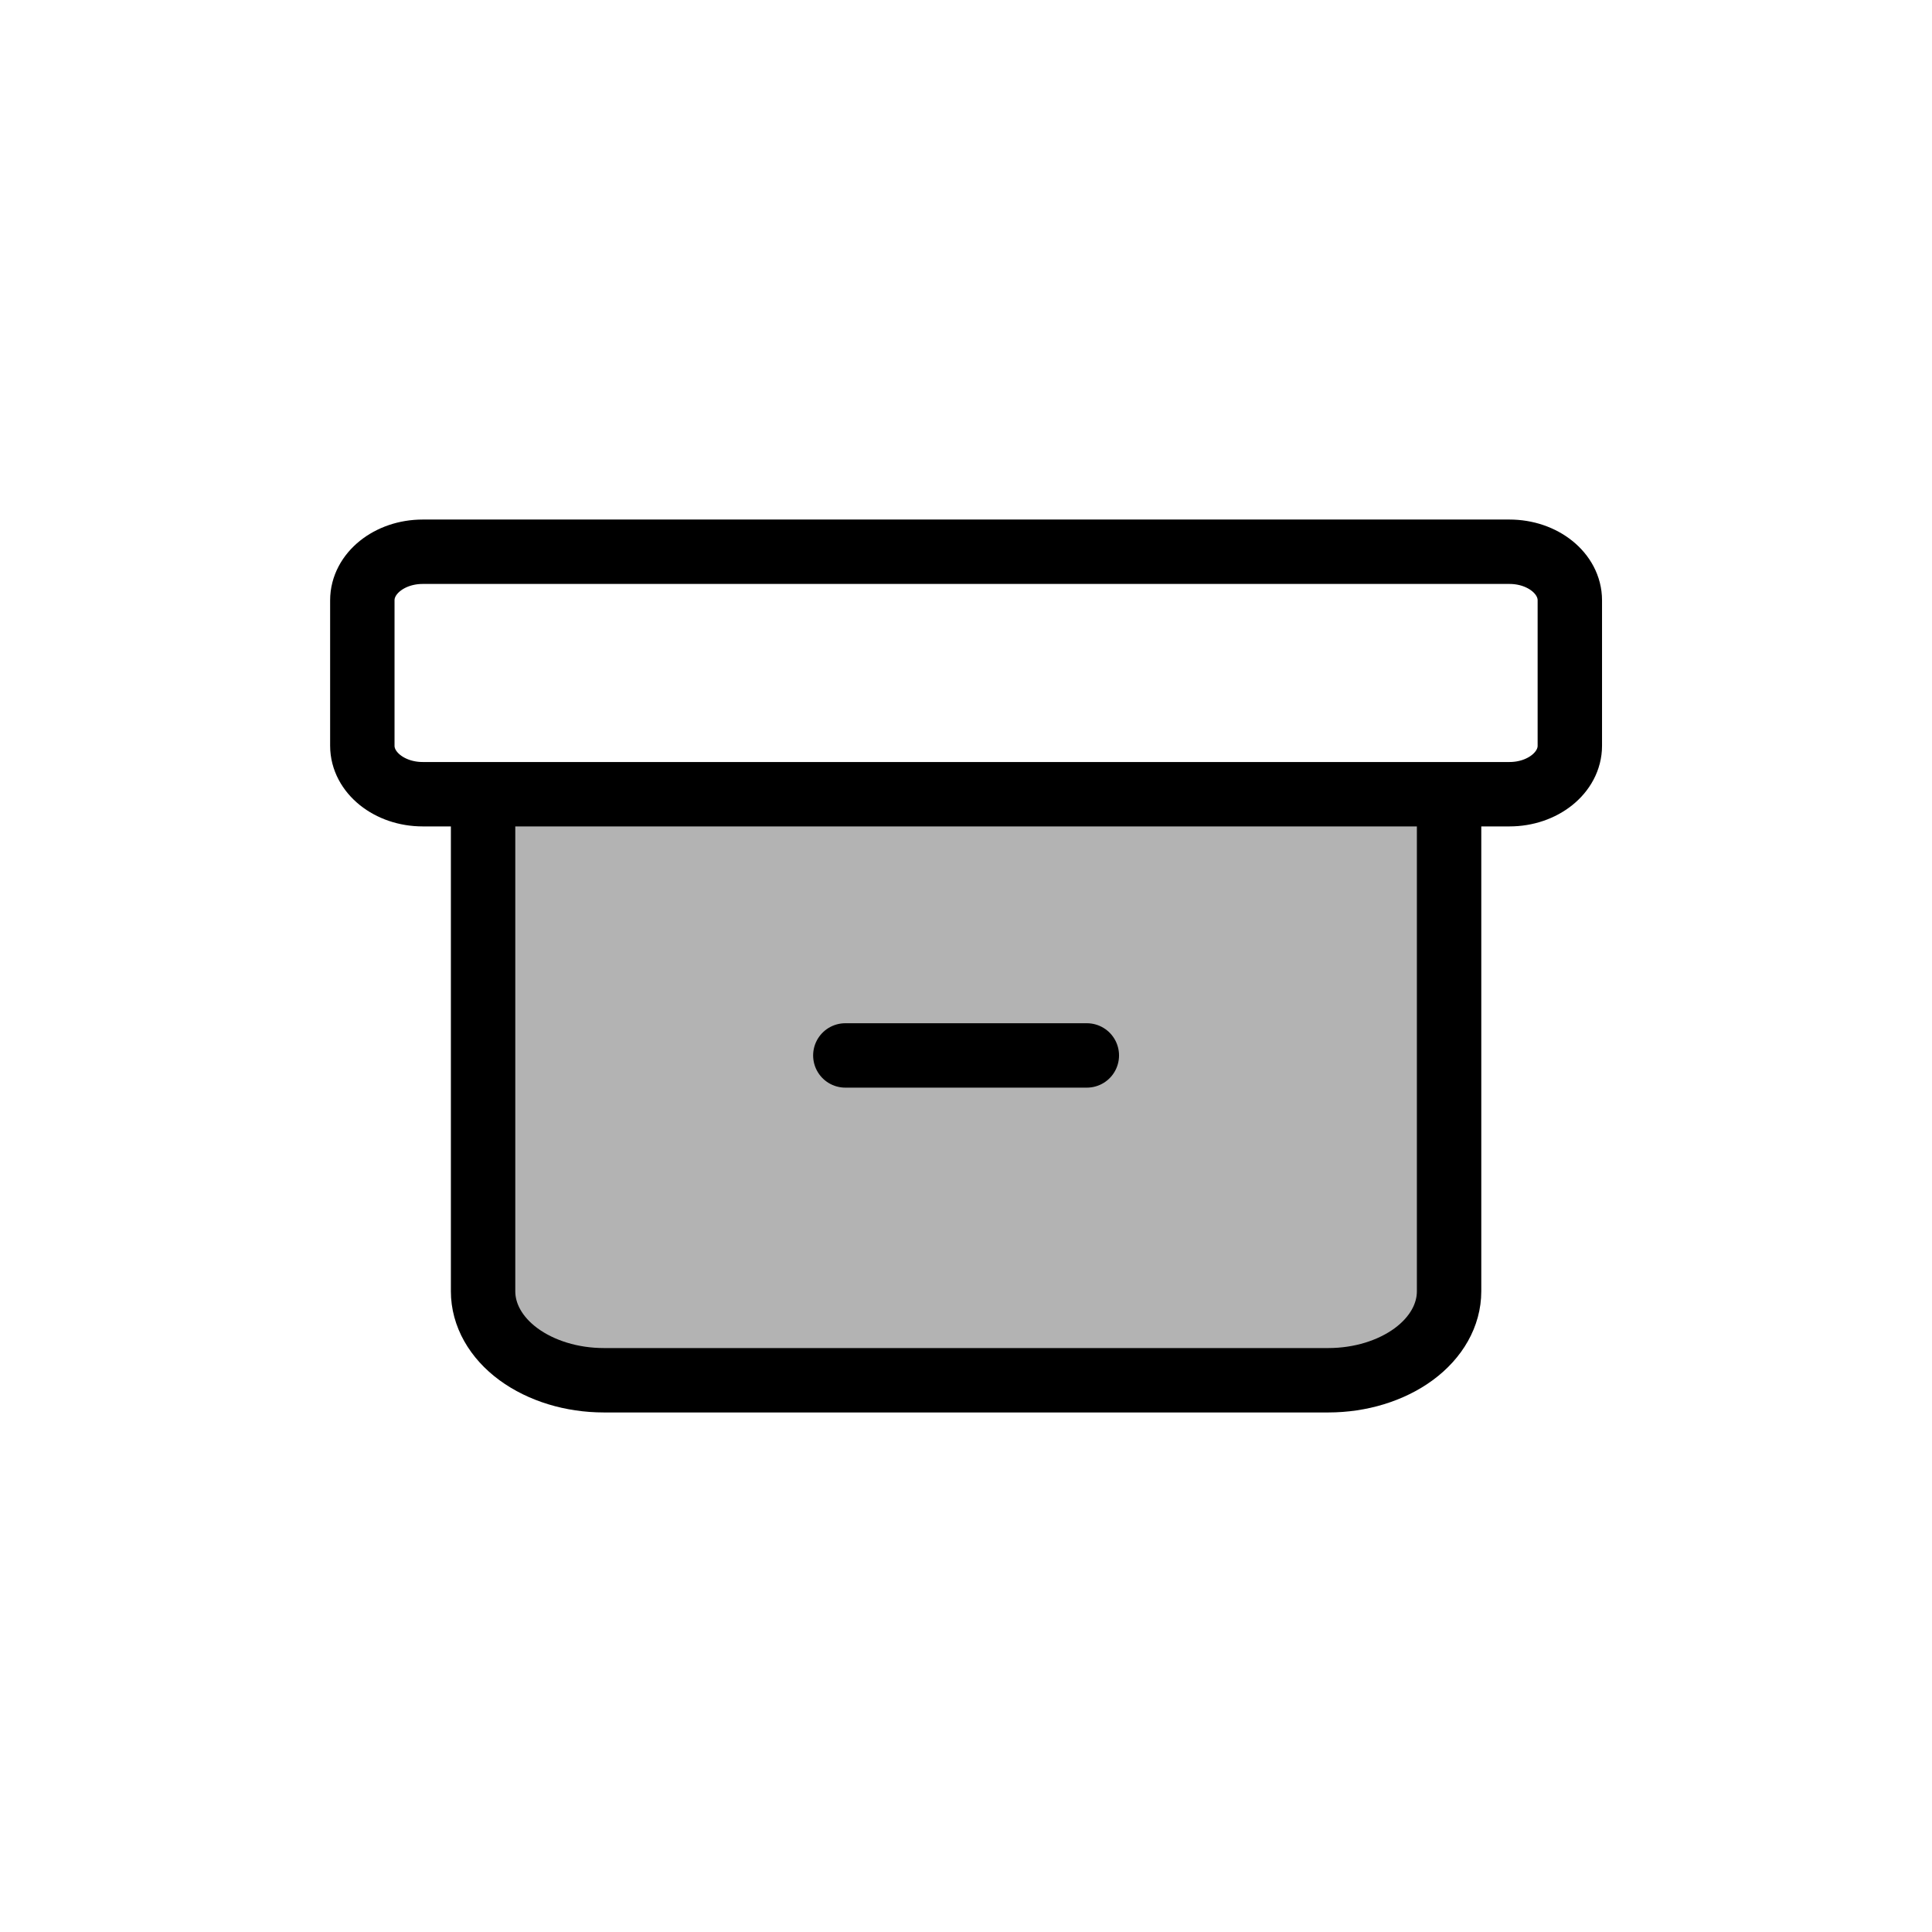
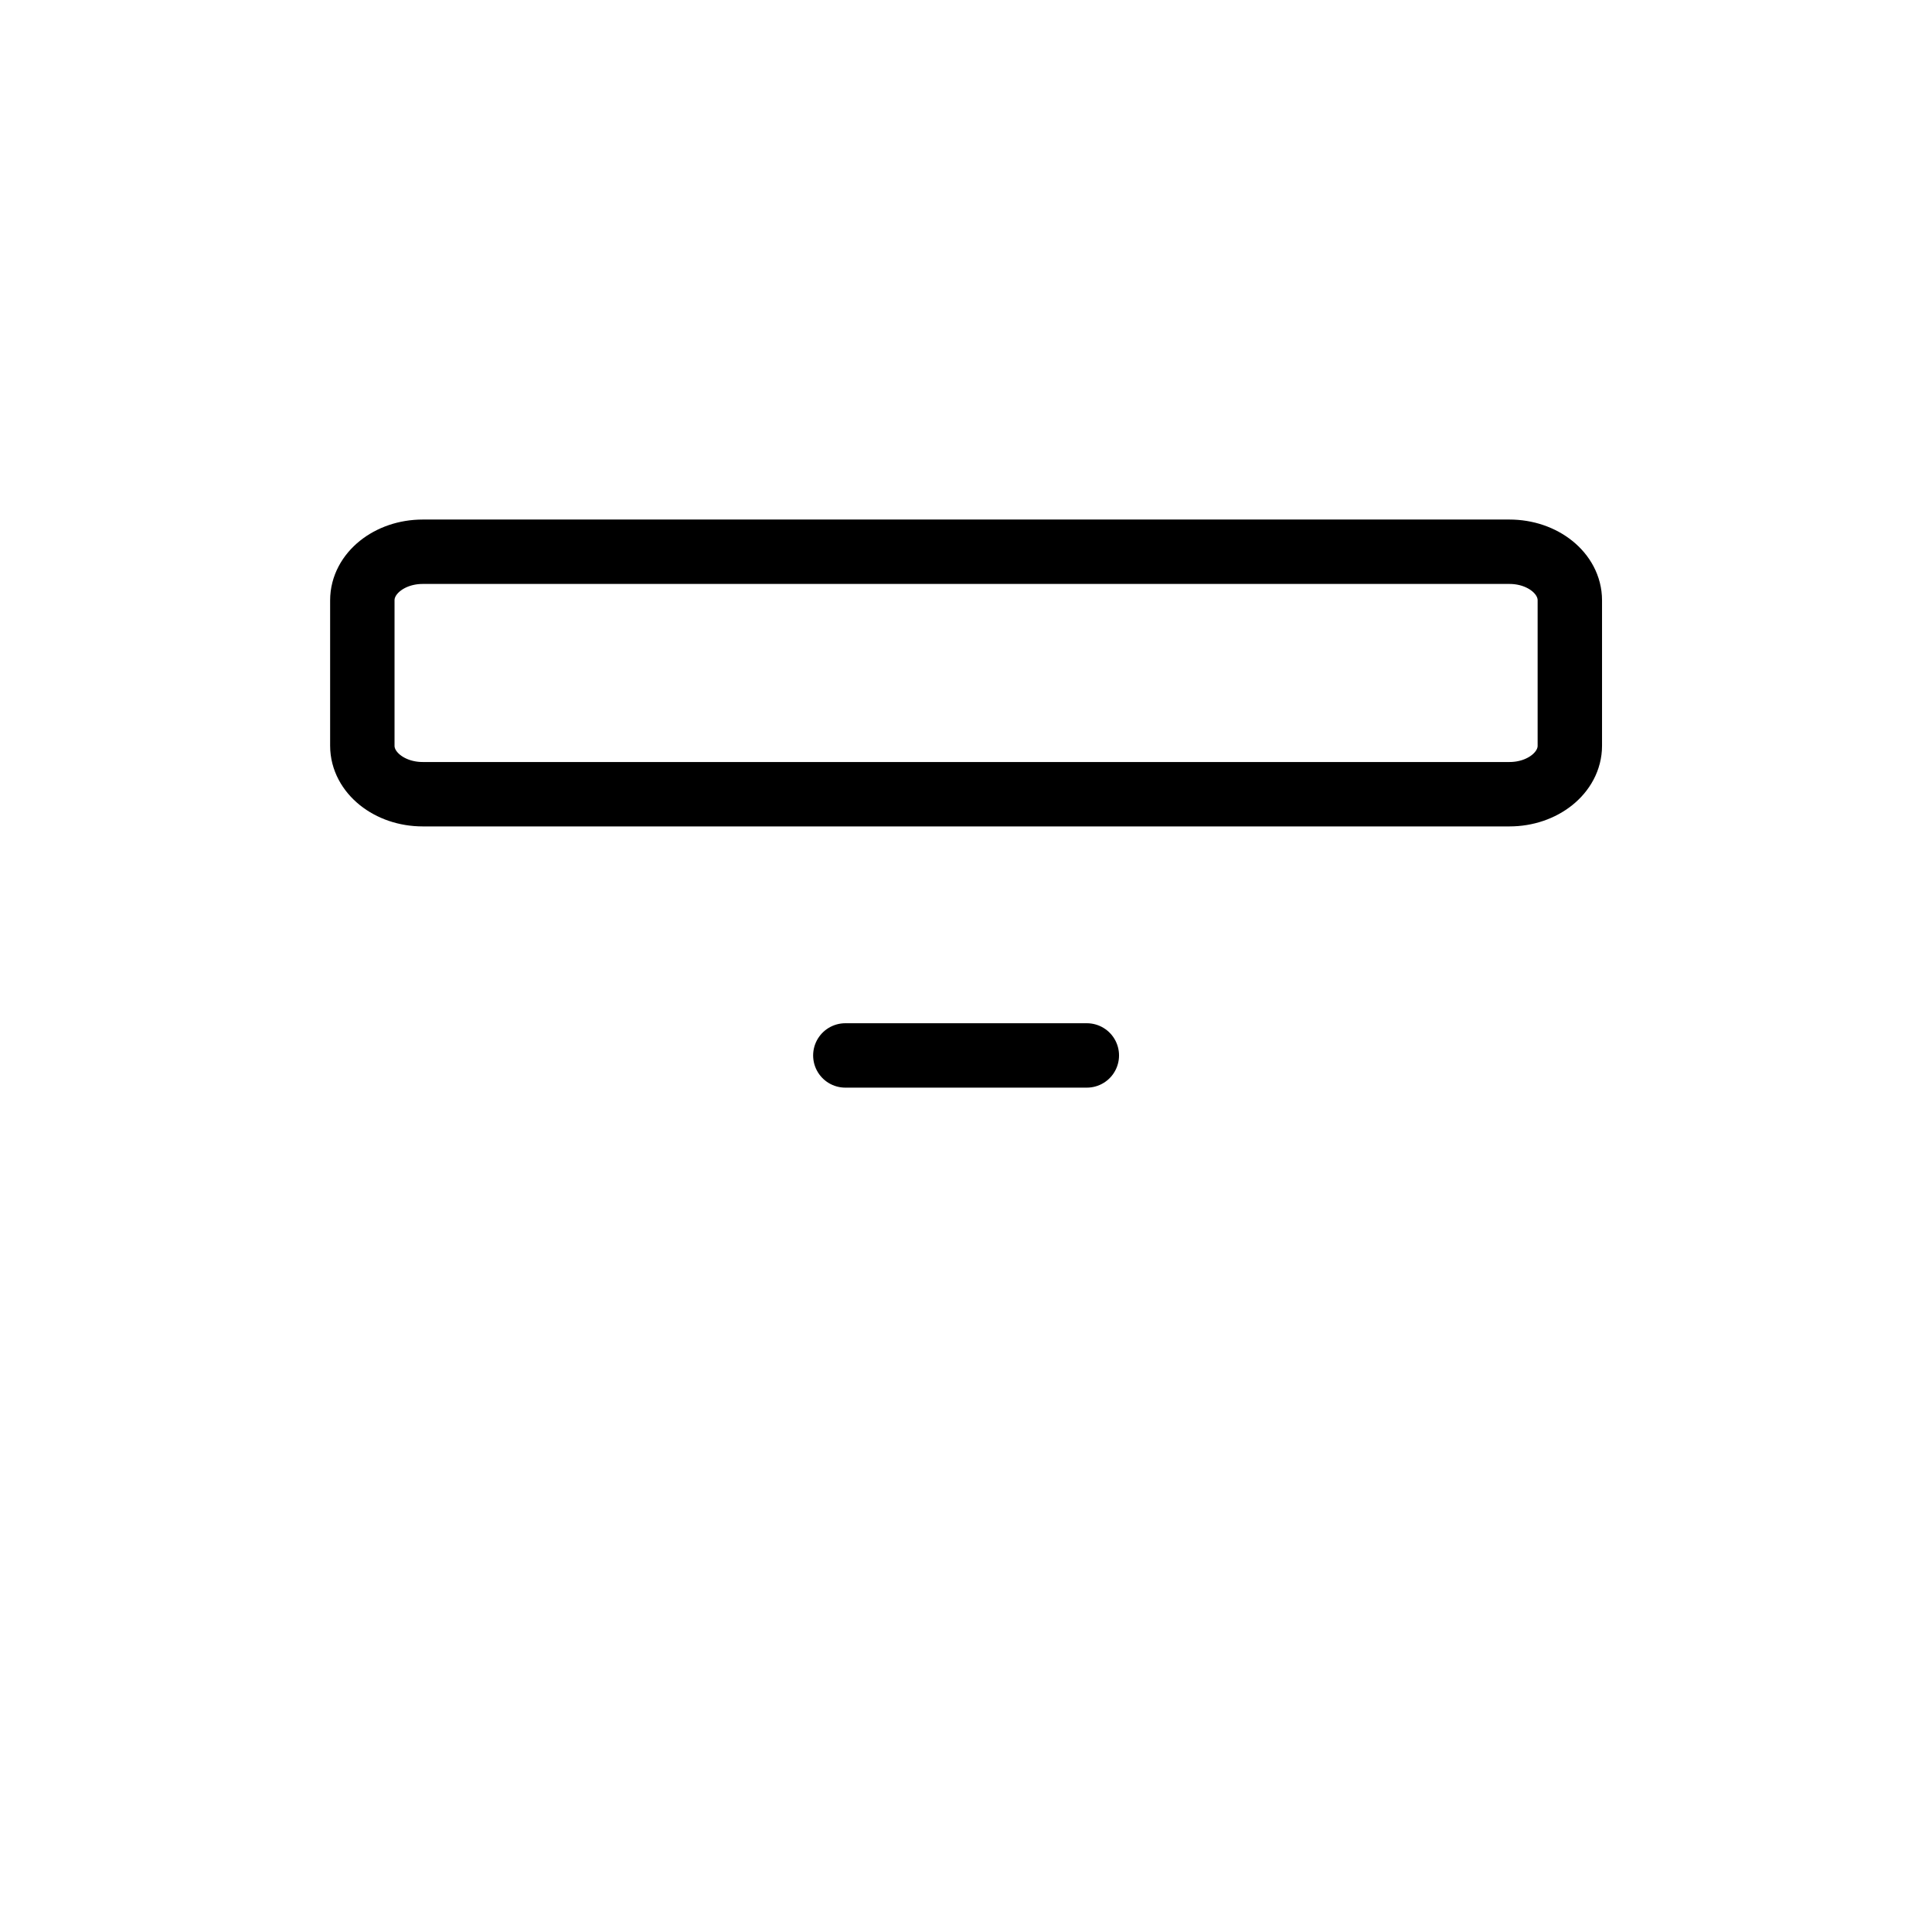
<svg xmlns="http://www.w3.org/2000/svg" version="1.1" width="24" height="24">
  <svg width="24" height="24" viewBox="0 0 24 24" fill="none">
    <rect width="24" height="24" rx="6" fill="url(#paint0_linear_2440_1442)" />
-     <path d="M6.001 9.964V16.041C6.001 16.334 6.159 16.615 6.44 16.822C6.722 17.029 7.103 17.146 7.501 17.146H16.501C16.899 17.146 17.28 17.029 17.562 16.822C17.843 16.615 18.001 16.334 18.001 16.041V9.964" fill="#B3B3B3" />
-     <path d="M6.001 9.964V16.041C6.001 16.334 6.159 16.615 6.44 16.822C6.722 17.029 7.103 17.146 7.501 17.146H16.501C16.899 17.146 17.28 17.029 17.562 16.822C17.843 16.615 18.001 16.334 18.001 16.041V9.964" stroke="black" stroke-width="0.8" stroke-linecap="round" stroke-linejoin="round" />
    <path d="M18.751 6.854H5.251C4.837 6.854 4.501 7.124 4.501 7.457V9.264C4.501 9.596 4.837 9.866 5.251 9.866H18.751C19.165 9.866 19.501 9.596 19.501 9.264V7.457C19.501 7.124 19.165 6.854 18.751 6.854Z" fill="white" stroke="black" stroke-width="0.8" stroke-linecap="round" stroke-linejoin="round" />
    <path d="M10.501 13.111H13.501" stroke="black" stroke-width="0.8" stroke-linecap="round" stroke-linejoin="round" />
    <defs>
      <linearGradient id="SvgjsLinearGradient1001" x1="12" y1="0" x2="12" y2="24" gradientUnits="userSpaceOnUse">
        <stop stop-color="white" />
        <stop offset="1" stop-color="#F6F6F6" />
      </linearGradient>
    </defs>
  </svg>
  <style>@media (prefers-color-scheme: light) { :root { filter: none; } }
@media (prefers-color-scheme: dark) { :root { filter: none; } }
</style>
</svg>